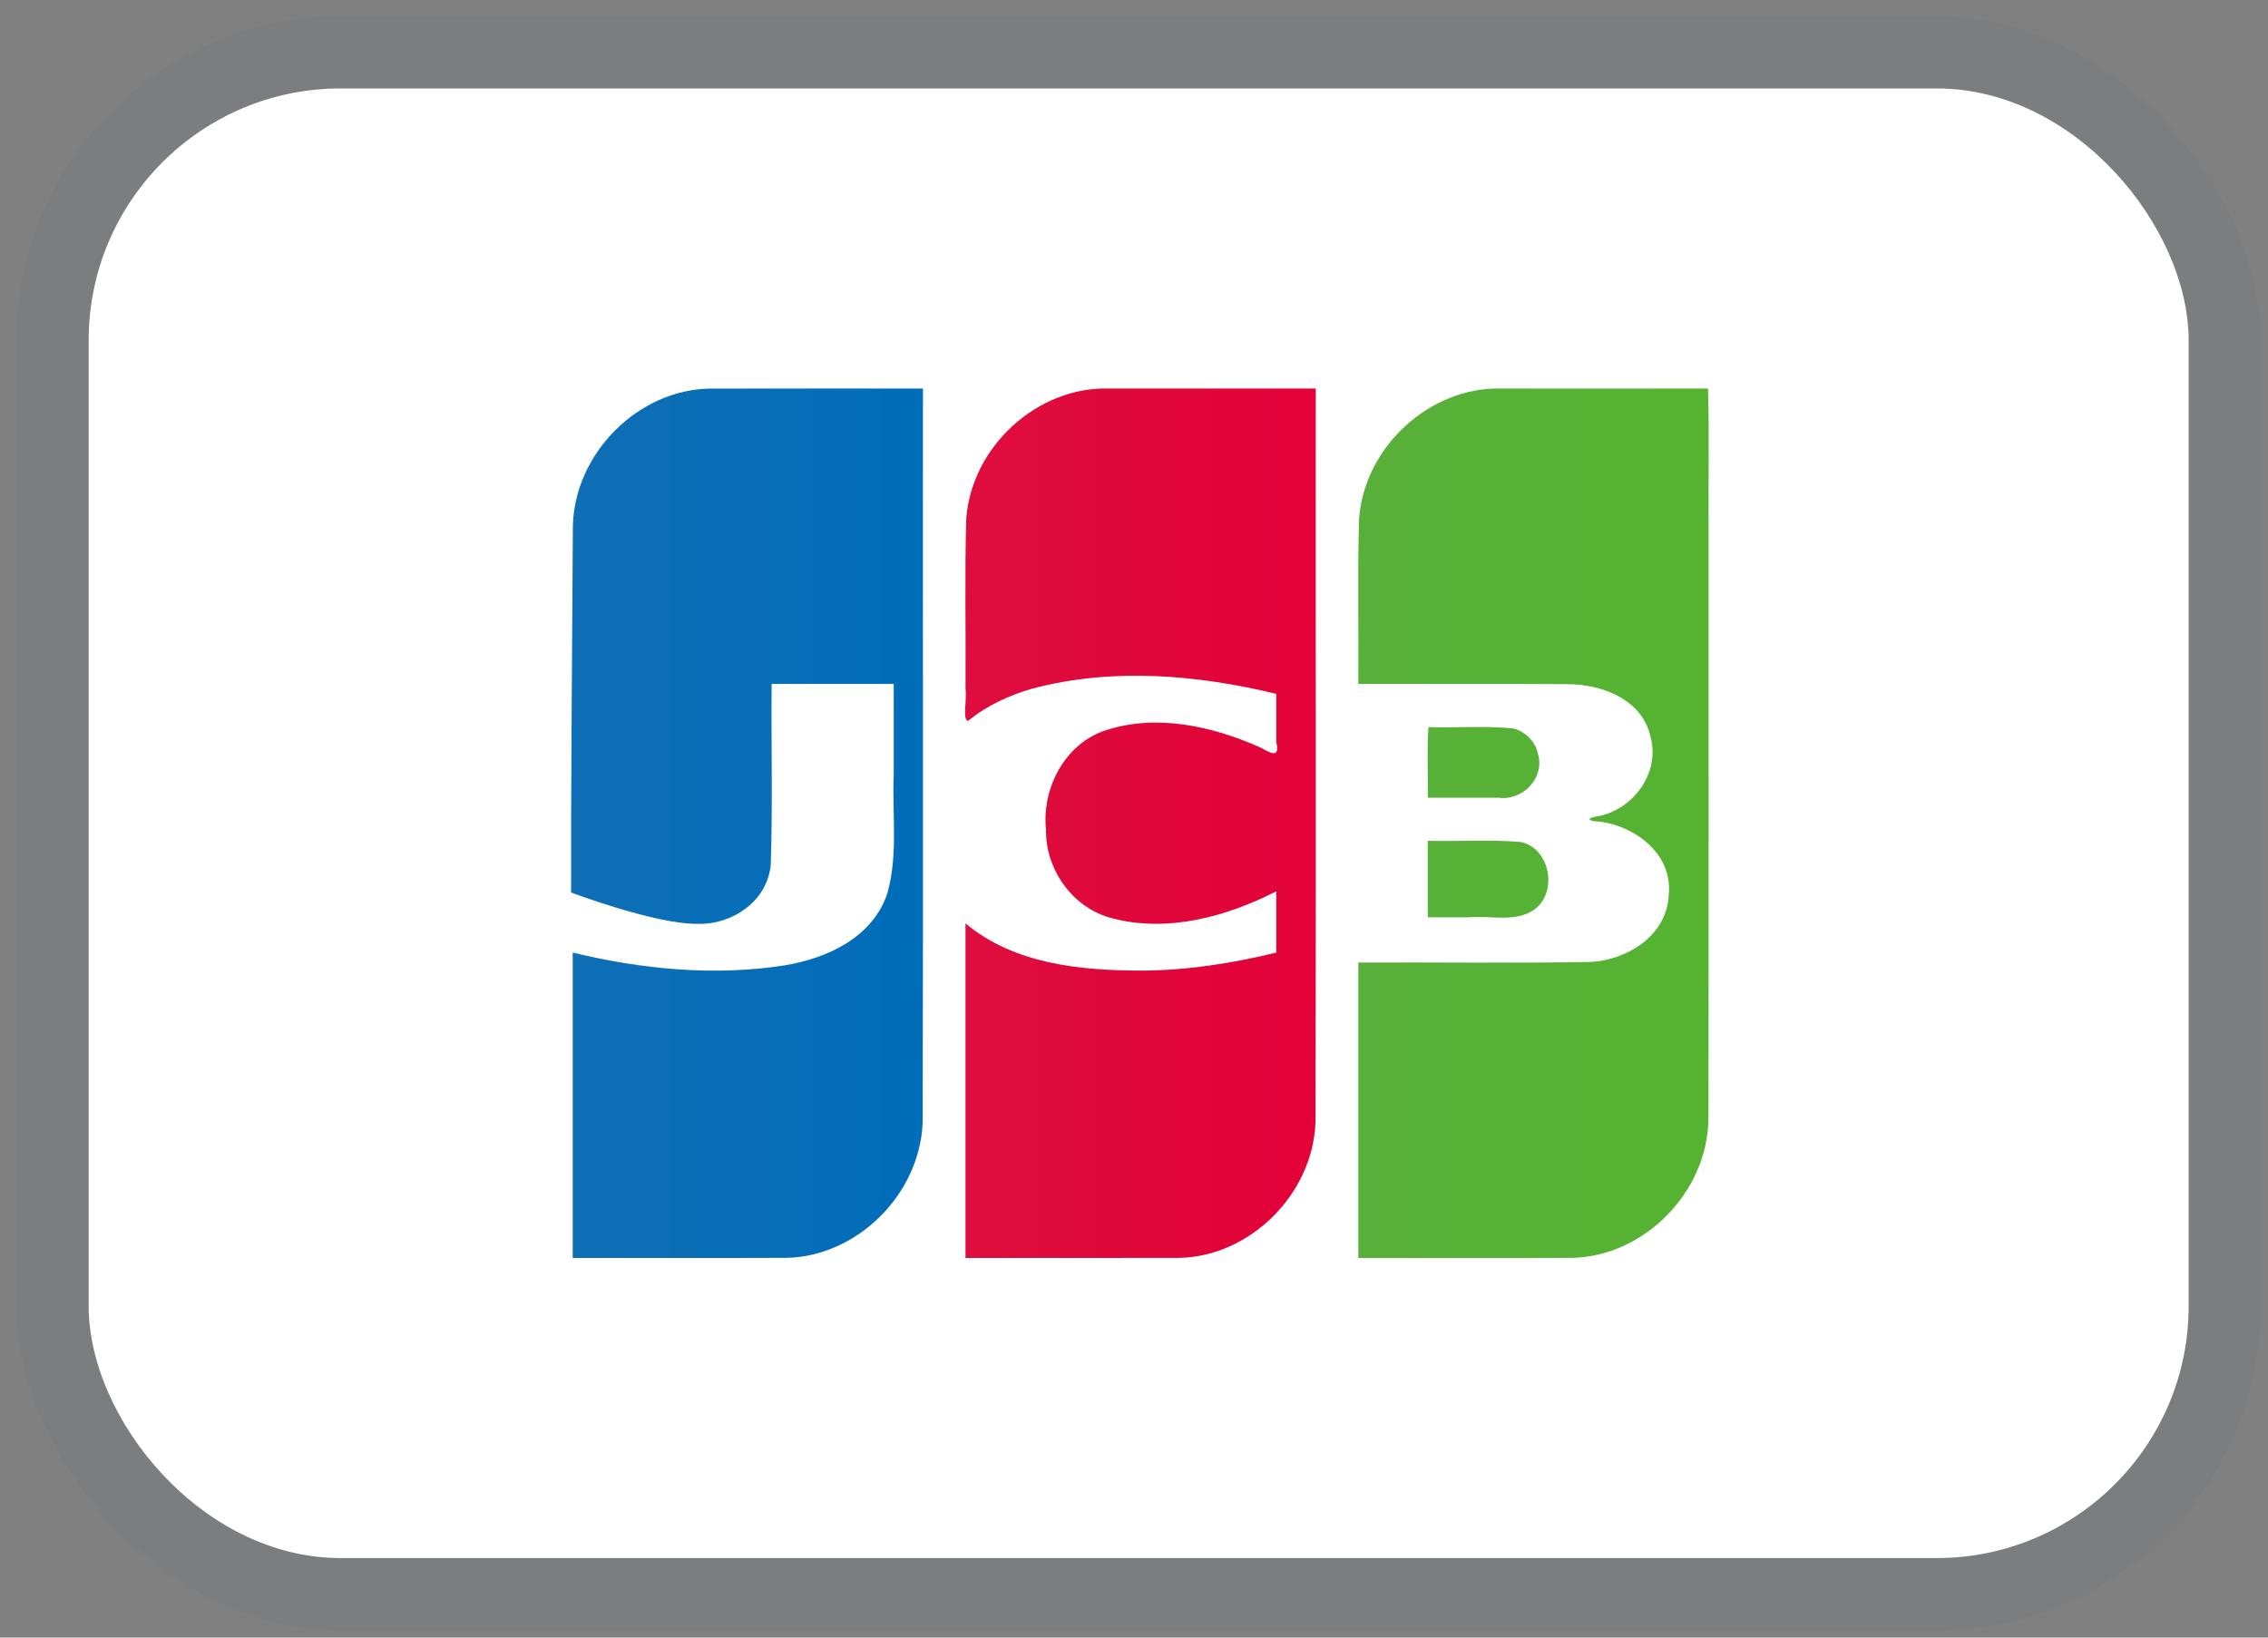
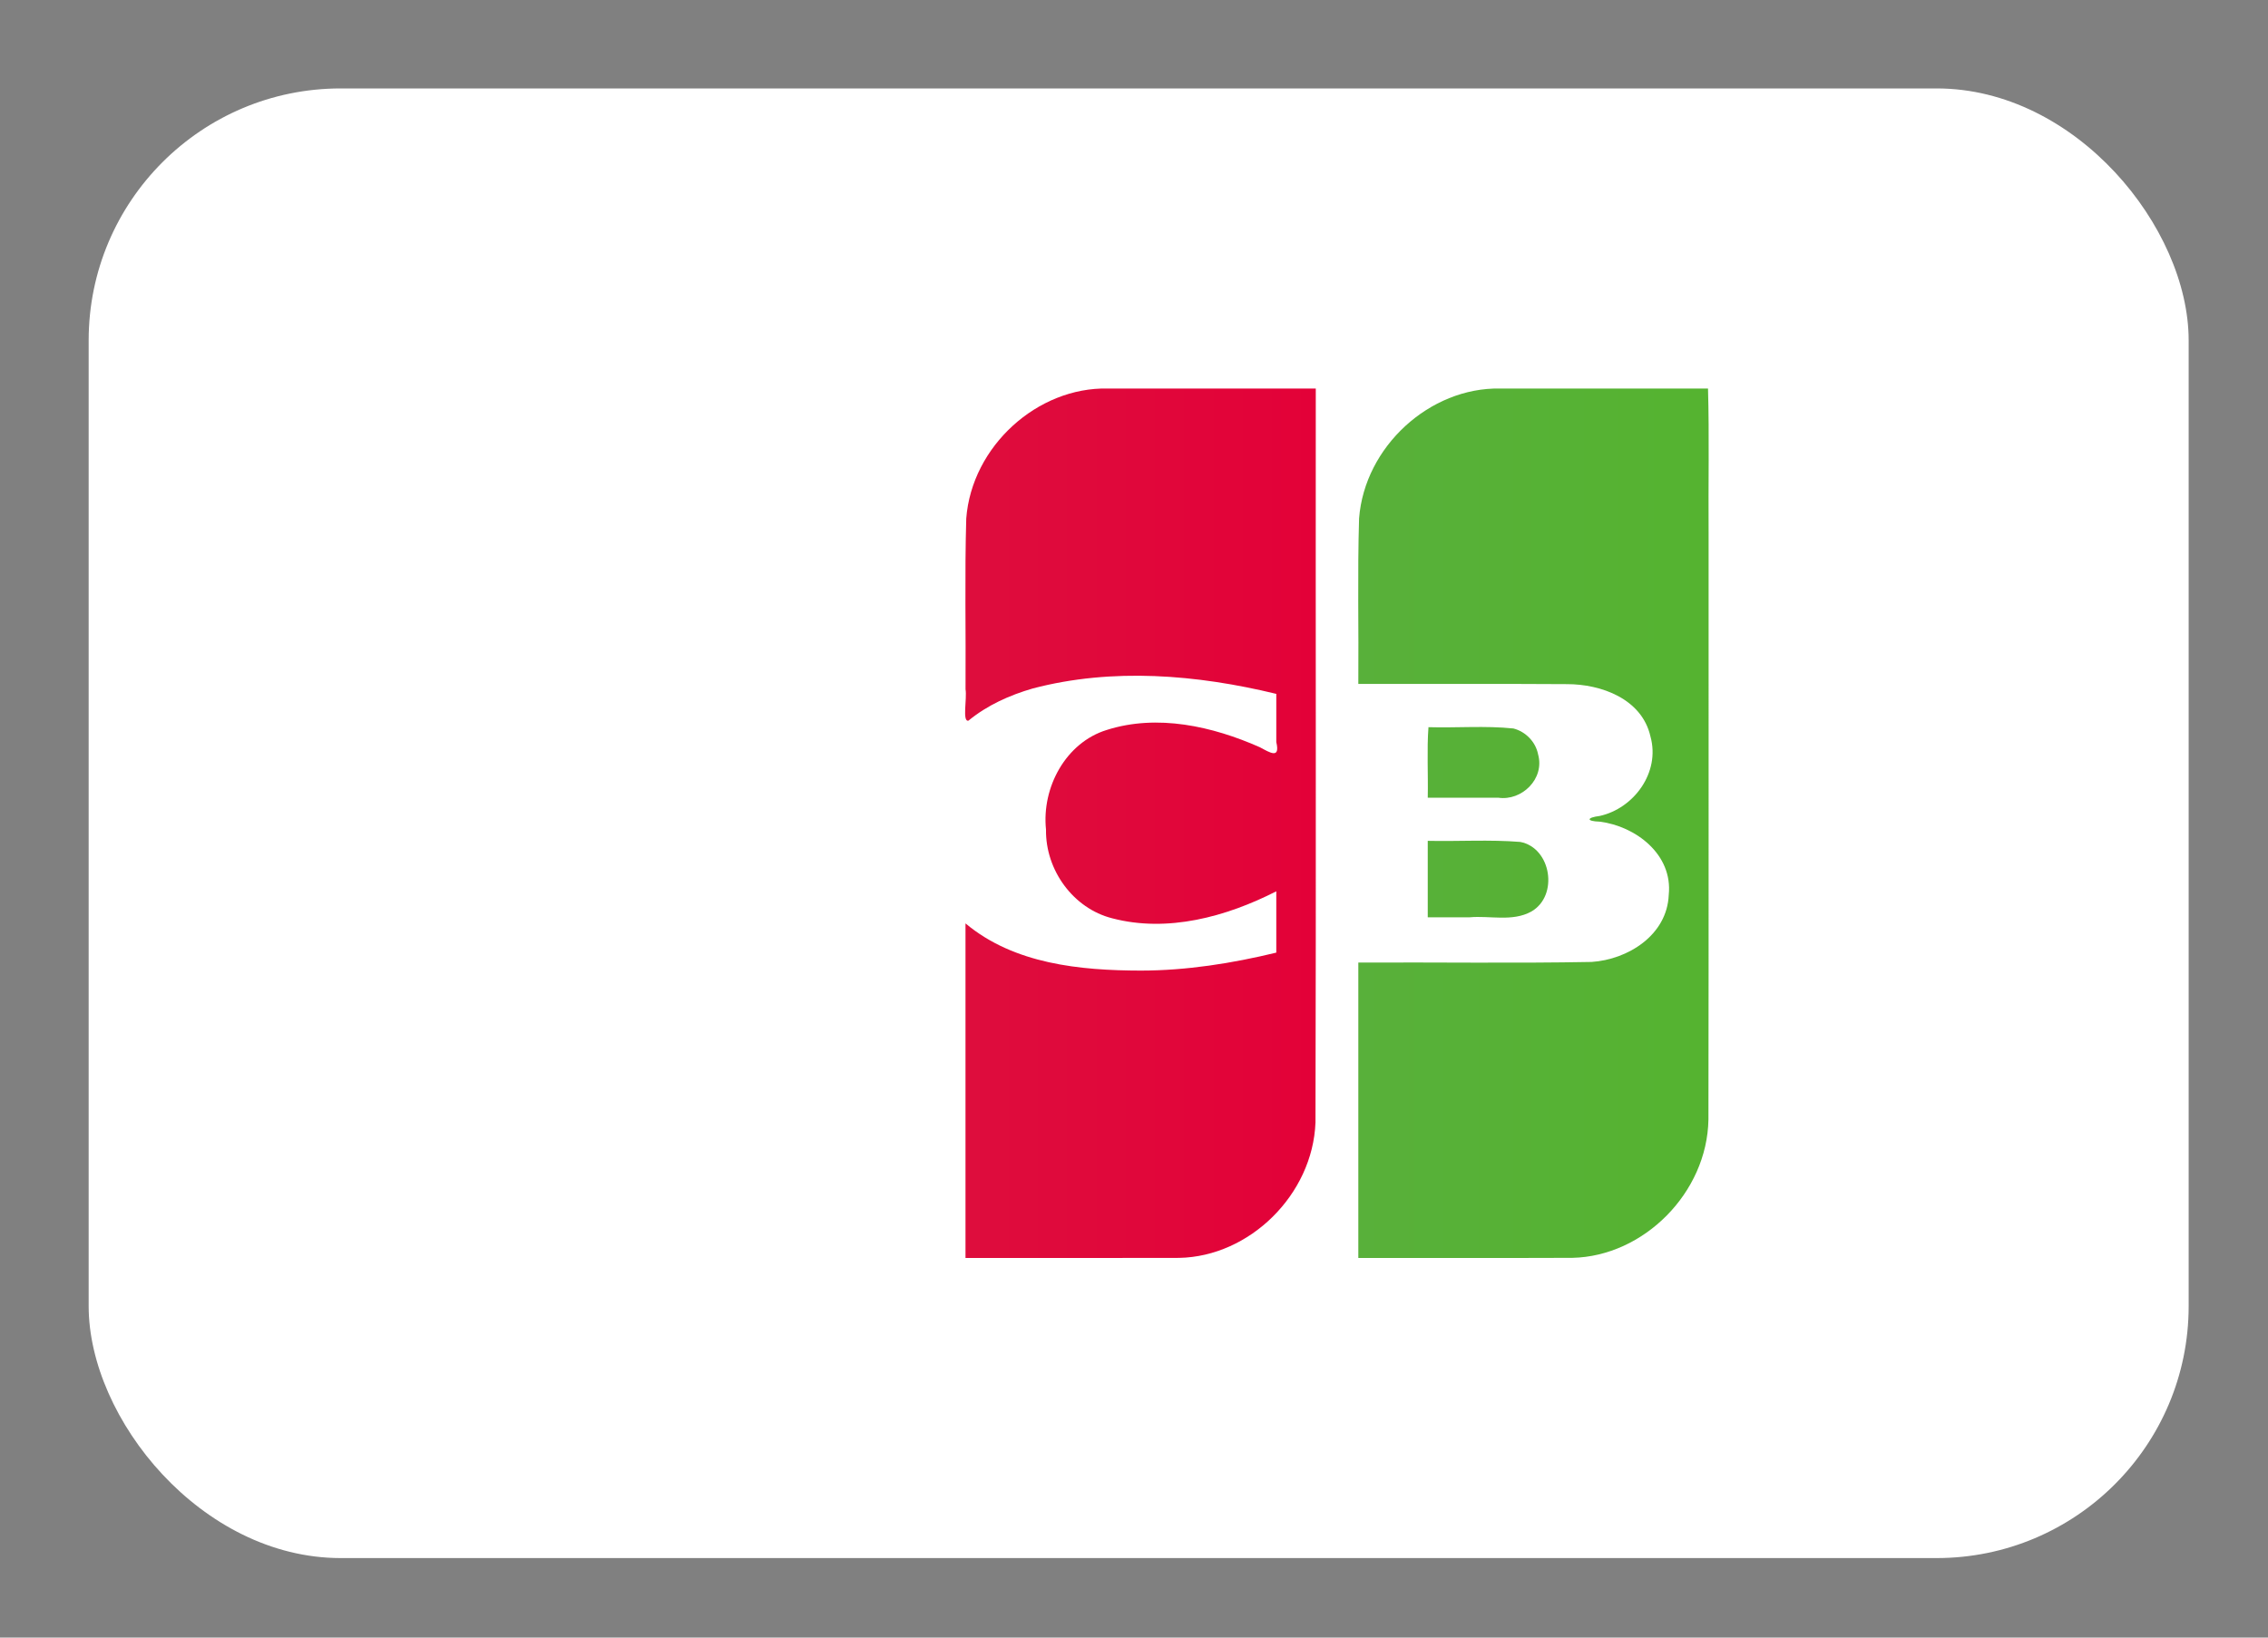
<svg xmlns="http://www.w3.org/2000/svg" width="54" height="39" viewBox="0 0 54 39" fill="none">
  <rect x="0" y="0" width="54" height="39" fill="#808080" stroke="none" />
  <rect x="2.111" y="2.106" width="50" height="35" rx="6" fill="white" />
-   <rect x="1.251" y="1.246" width="51.719" height="36.719" rx="6.86" stroke="#073F74" stroke-opacity="0.03" stroke-width="1.719" />
-   <path d="M33.994 20.025C34.728 20.041 35.466 19.992 36.197 20.051C36.937 20.192 37.116 21.336 36.458 21.71C36.009 21.957 35.476 21.802 34.99 21.846H33.994V20.025ZM36.621 17.964C36.785 18.552 36.23 19.079 35.675 18.998H33.994C34.006 18.445 33.971 17.843 34.011 17.318C34.685 17.338 35.364 17.279 36.034 17.349C36.322 17.423 36.562 17.664 36.621 17.964ZM40.667 9.253C40.699 10.374 40.672 11.556 40.681 12.7C40.679 17.354 40.685 22.008 40.677 26.662C40.648 28.406 39.133 29.921 37.437 29.956C35.738 29.963 34.04 29.957 32.341 29.959V22.924C34.192 22.914 36.043 22.944 37.894 22.909C38.752 22.854 39.692 22.276 39.732 21.312C39.833 20.344 38.938 19.674 38.089 19.568C37.763 19.559 37.773 19.471 38.089 19.432C38.899 19.254 39.535 18.398 39.297 17.541C39.094 16.64 38.118 16.291 37.306 16.293C35.651 16.282 33.996 16.291 32.341 16.288C32.352 14.975 32.319 13.66 32.359 12.347C32.49 10.635 34.043 9.222 35.715 9.253C37.366 9.253 39.017 9.253 40.667 9.253V9.253Z" fill="url(#paint0_linear_600_18693)" />
-   <path d="M13.64 12.525C13.683 10.783 15.203 9.28 16.898 9.255C18.59 9.25 20.282 9.254 21.975 9.253C21.97 15.079 21.984 20.905 21.968 26.731C21.902 28.452 20.398 29.926 18.722 29.956C17.027 29.963 15.331 29.957 13.636 29.959V22.686C15.283 23.084 17.01 23.253 18.69 22.989C19.694 22.824 20.793 22.321 21.133 21.257C21.383 20.348 21.242 19.39 21.279 18.456V16.288H18.372C18.359 17.722 18.399 19.159 18.351 20.591C18.272 21.472 17.418 22.031 16.605 22.001C15.596 22.012 13.597 21.255 13.597 21.255C13.592 18.568 13.626 15.203 13.64 12.525V12.525Z" fill="url(#paint1_linear_600_18693)" />
+   <path d="M33.994 20.025C34.728 20.041 35.466 19.992 36.197 20.051C36.937 20.192 37.116 21.336 36.458 21.71C36.009 21.957 35.476 21.802 34.99 21.846H33.994V20.025M36.621 17.964C36.785 18.552 36.23 19.079 35.675 18.998H33.994C34.006 18.445 33.971 17.843 34.011 17.318C34.685 17.338 35.364 17.279 36.034 17.349C36.322 17.423 36.562 17.664 36.621 17.964ZM40.667 9.253C40.699 10.374 40.672 11.556 40.681 12.7C40.679 17.354 40.685 22.008 40.677 26.662C40.648 28.406 39.133 29.921 37.437 29.956C35.738 29.963 34.04 29.957 32.341 29.959V22.924C34.192 22.914 36.043 22.944 37.894 22.909C38.752 22.854 39.692 22.276 39.732 21.312C39.833 20.344 38.938 19.674 38.089 19.568C37.763 19.559 37.773 19.471 38.089 19.432C38.899 19.254 39.535 18.398 39.297 17.541C39.094 16.64 38.118 16.291 37.306 16.293C35.651 16.282 33.996 16.291 32.341 16.288C32.352 14.975 32.319 13.66 32.359 12.347C32.49 10.635 34.043 9.222 35.715 9.253C37.366 9.253 39.017 9.253 40.667 9.253V9.253Z" fill="url(#paint0_linear_600_18693)" />
  <path d="M23.058 17.163C22.905 17.196 23.028 16.631 22.989 16.416C22.999 15.06 22.967 13.703 23.006 12.348C23.137 10.628 24.701 9.213 26.381 9.253H31.328C31.323 15.079 31.337 20.906 31.321 26.732C31.256 28.452 29.751 29.926 28.075 29.957C26.38 29.963 24.684 29.958 22.988 29.959V21.991C24.146 22.961 25.72 23.112 27.163 23.115C28.25 23.114 29.332 22.943 30.388 22.687V21.227C29.198 21.833 27.799 22.217 26.479 21.869C25.559 21.636 24.891 20.728 24.905 19.758C24.799 18.75 25.378 17.685 26.349 17.385C27.554 17 28.867 17.295 29.997 17.796C30.239 17.925 30.485 18.085 30.388 17.672V16.525C28.498 16.066 26.488 15.897 24.59 16.396C24.04 16.555 23.505 16.795 23.058 17.163V17.163Z" fill="url(#paint2_linear_600_18693)" />
  <defs>
    <linearGradient id="paint0_linear_600_18693" x1="32.284" y1="19.163" x2="40.628" y2="19.163" gradientUnits="userSpaceOnUse">
      <stop stop-color="#58B03A" />
      <stop offset="1" stop-color="#55B330" />
    </linearGradient>
    <linearGradient id="paint1_linear_600_18693" x1="13.459" y1="19.804" x2="21.838" y2="19.804" gradientUnits="userSpaceOnUse">
      <stop stop-color="#0F6EB6" />
      <stop offset="1" stop-color="#006DBA" />
    </linearGradient>
    <linearGradient id="paint2_linear_600_18693" x1="22.976" y1="19.364" x2="31.326" y2="19.364" gradientUnits="userSpaceOnUse">
      <stop stop-color="#DE0D3D" />
      <stop offset="1" stop-color="#E30138" />
    </linearGradient>
  </defs>
</svg>